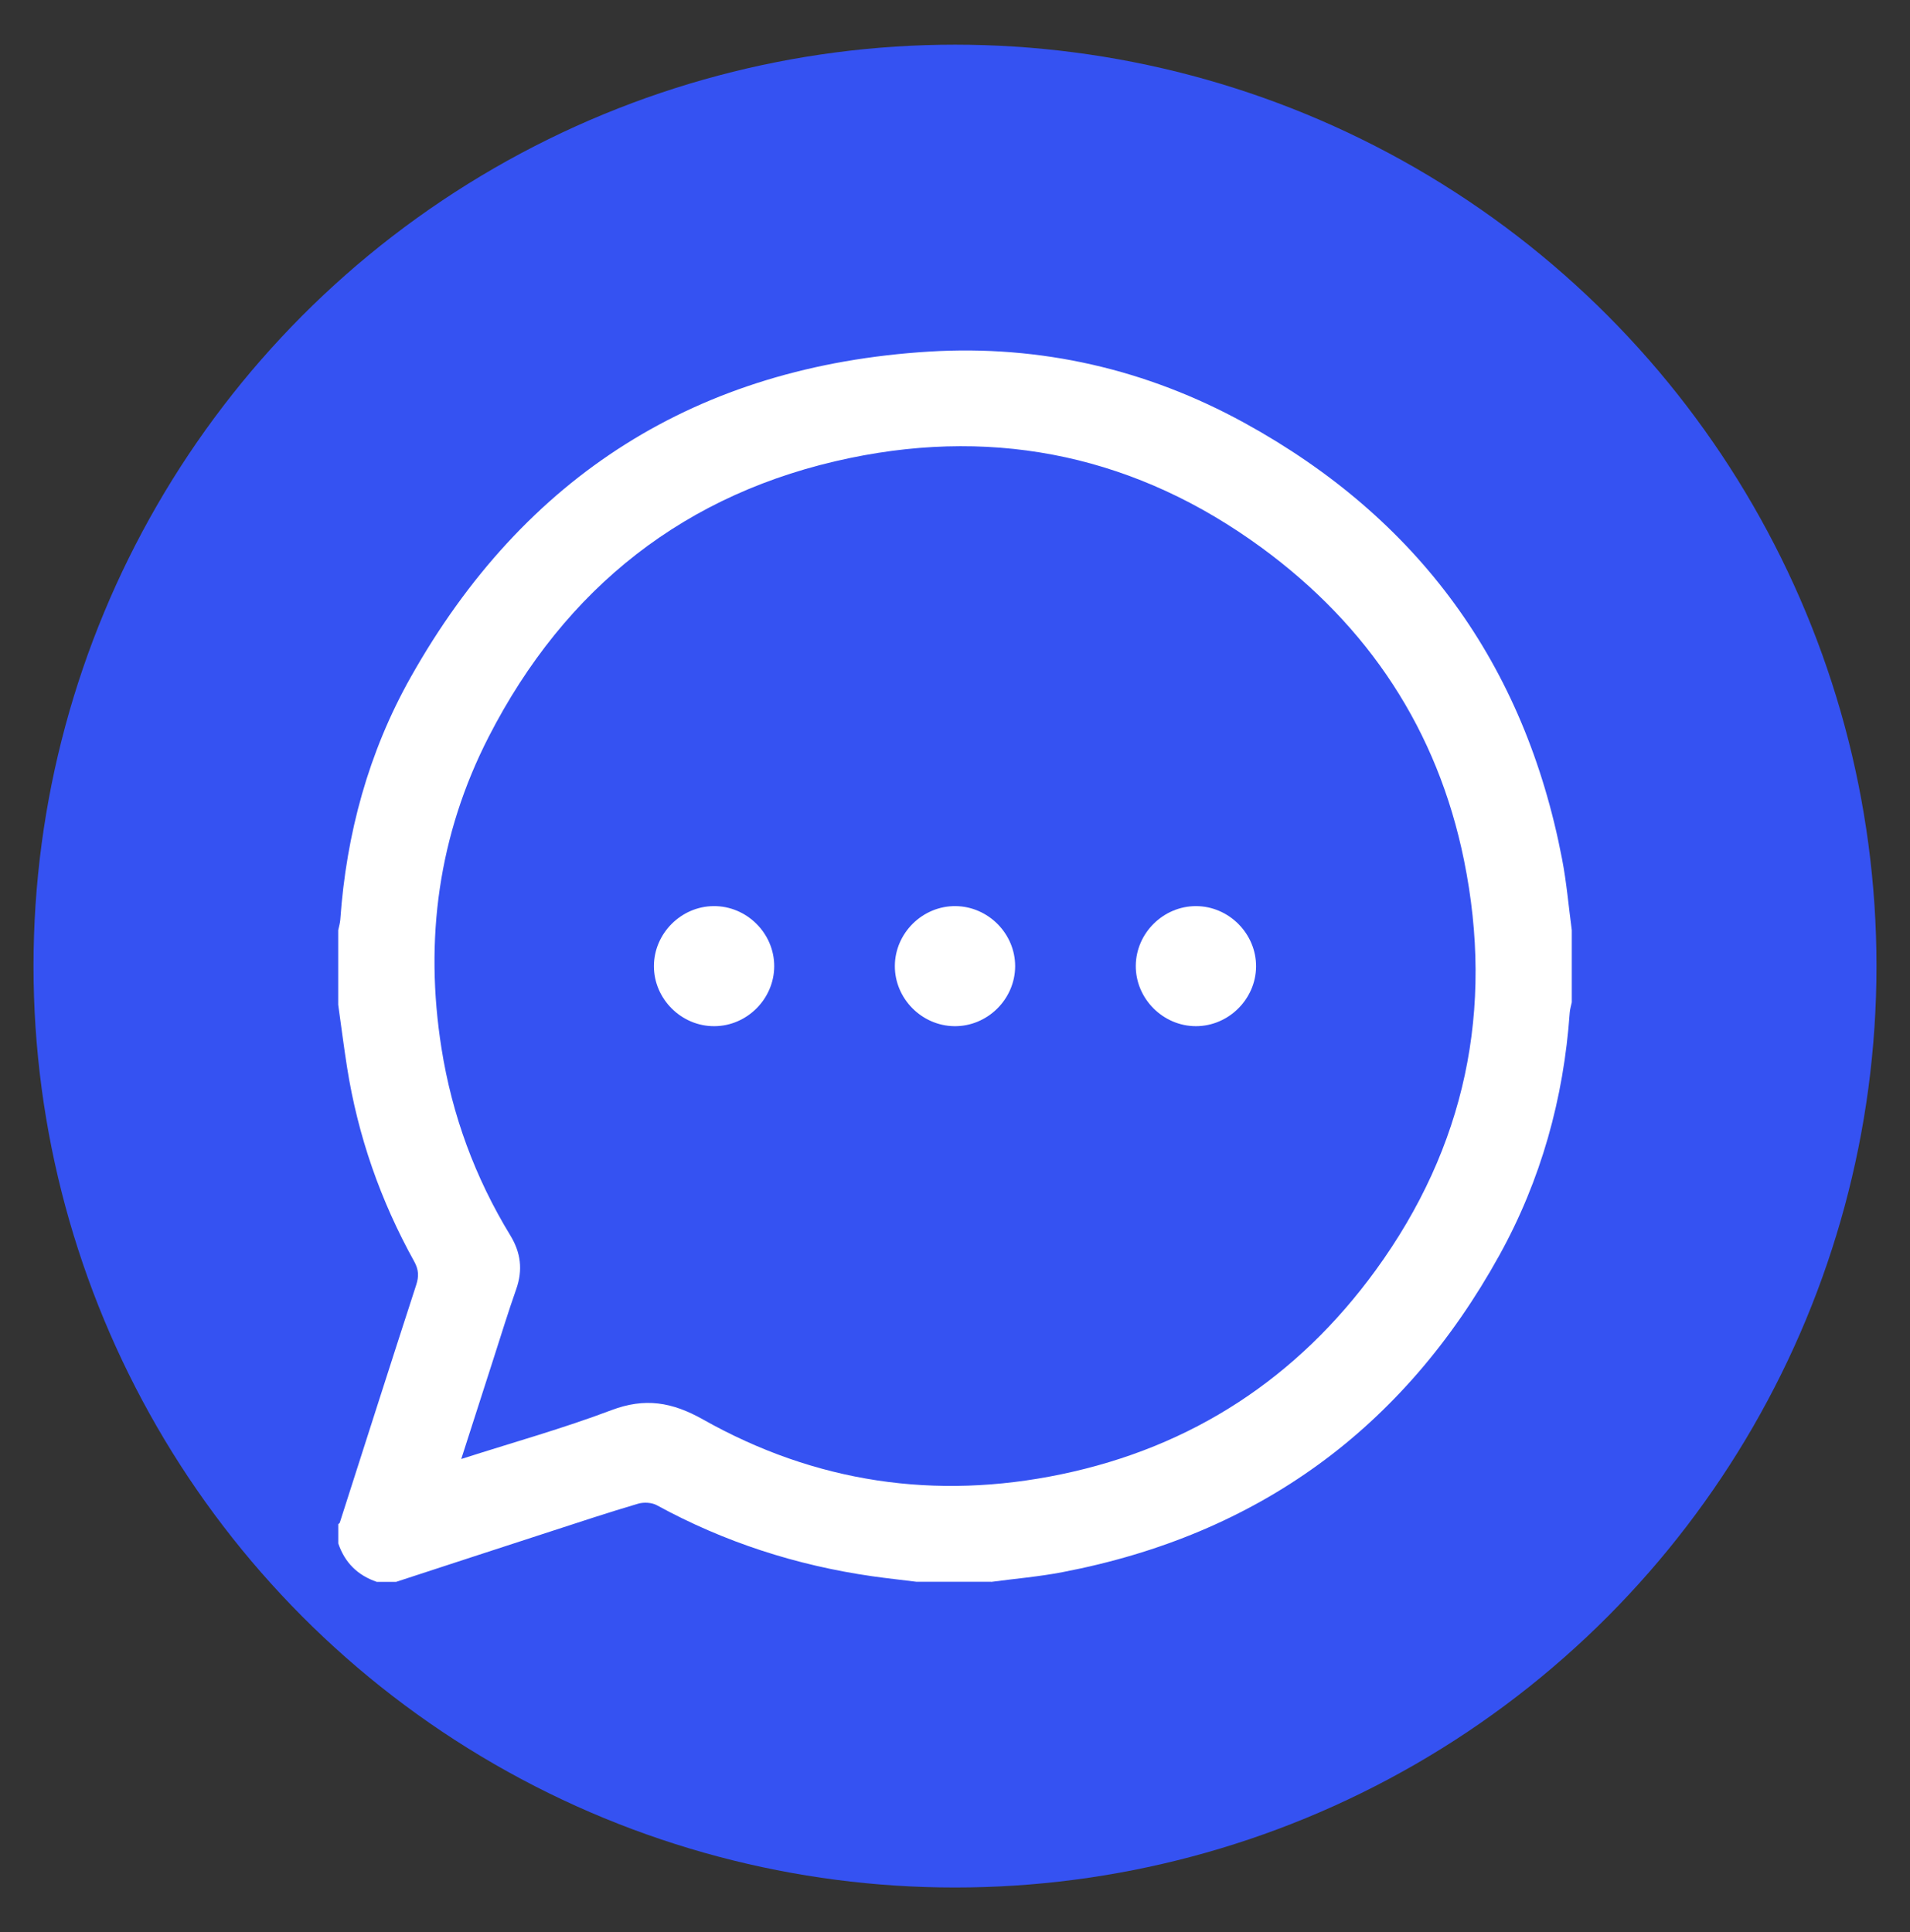
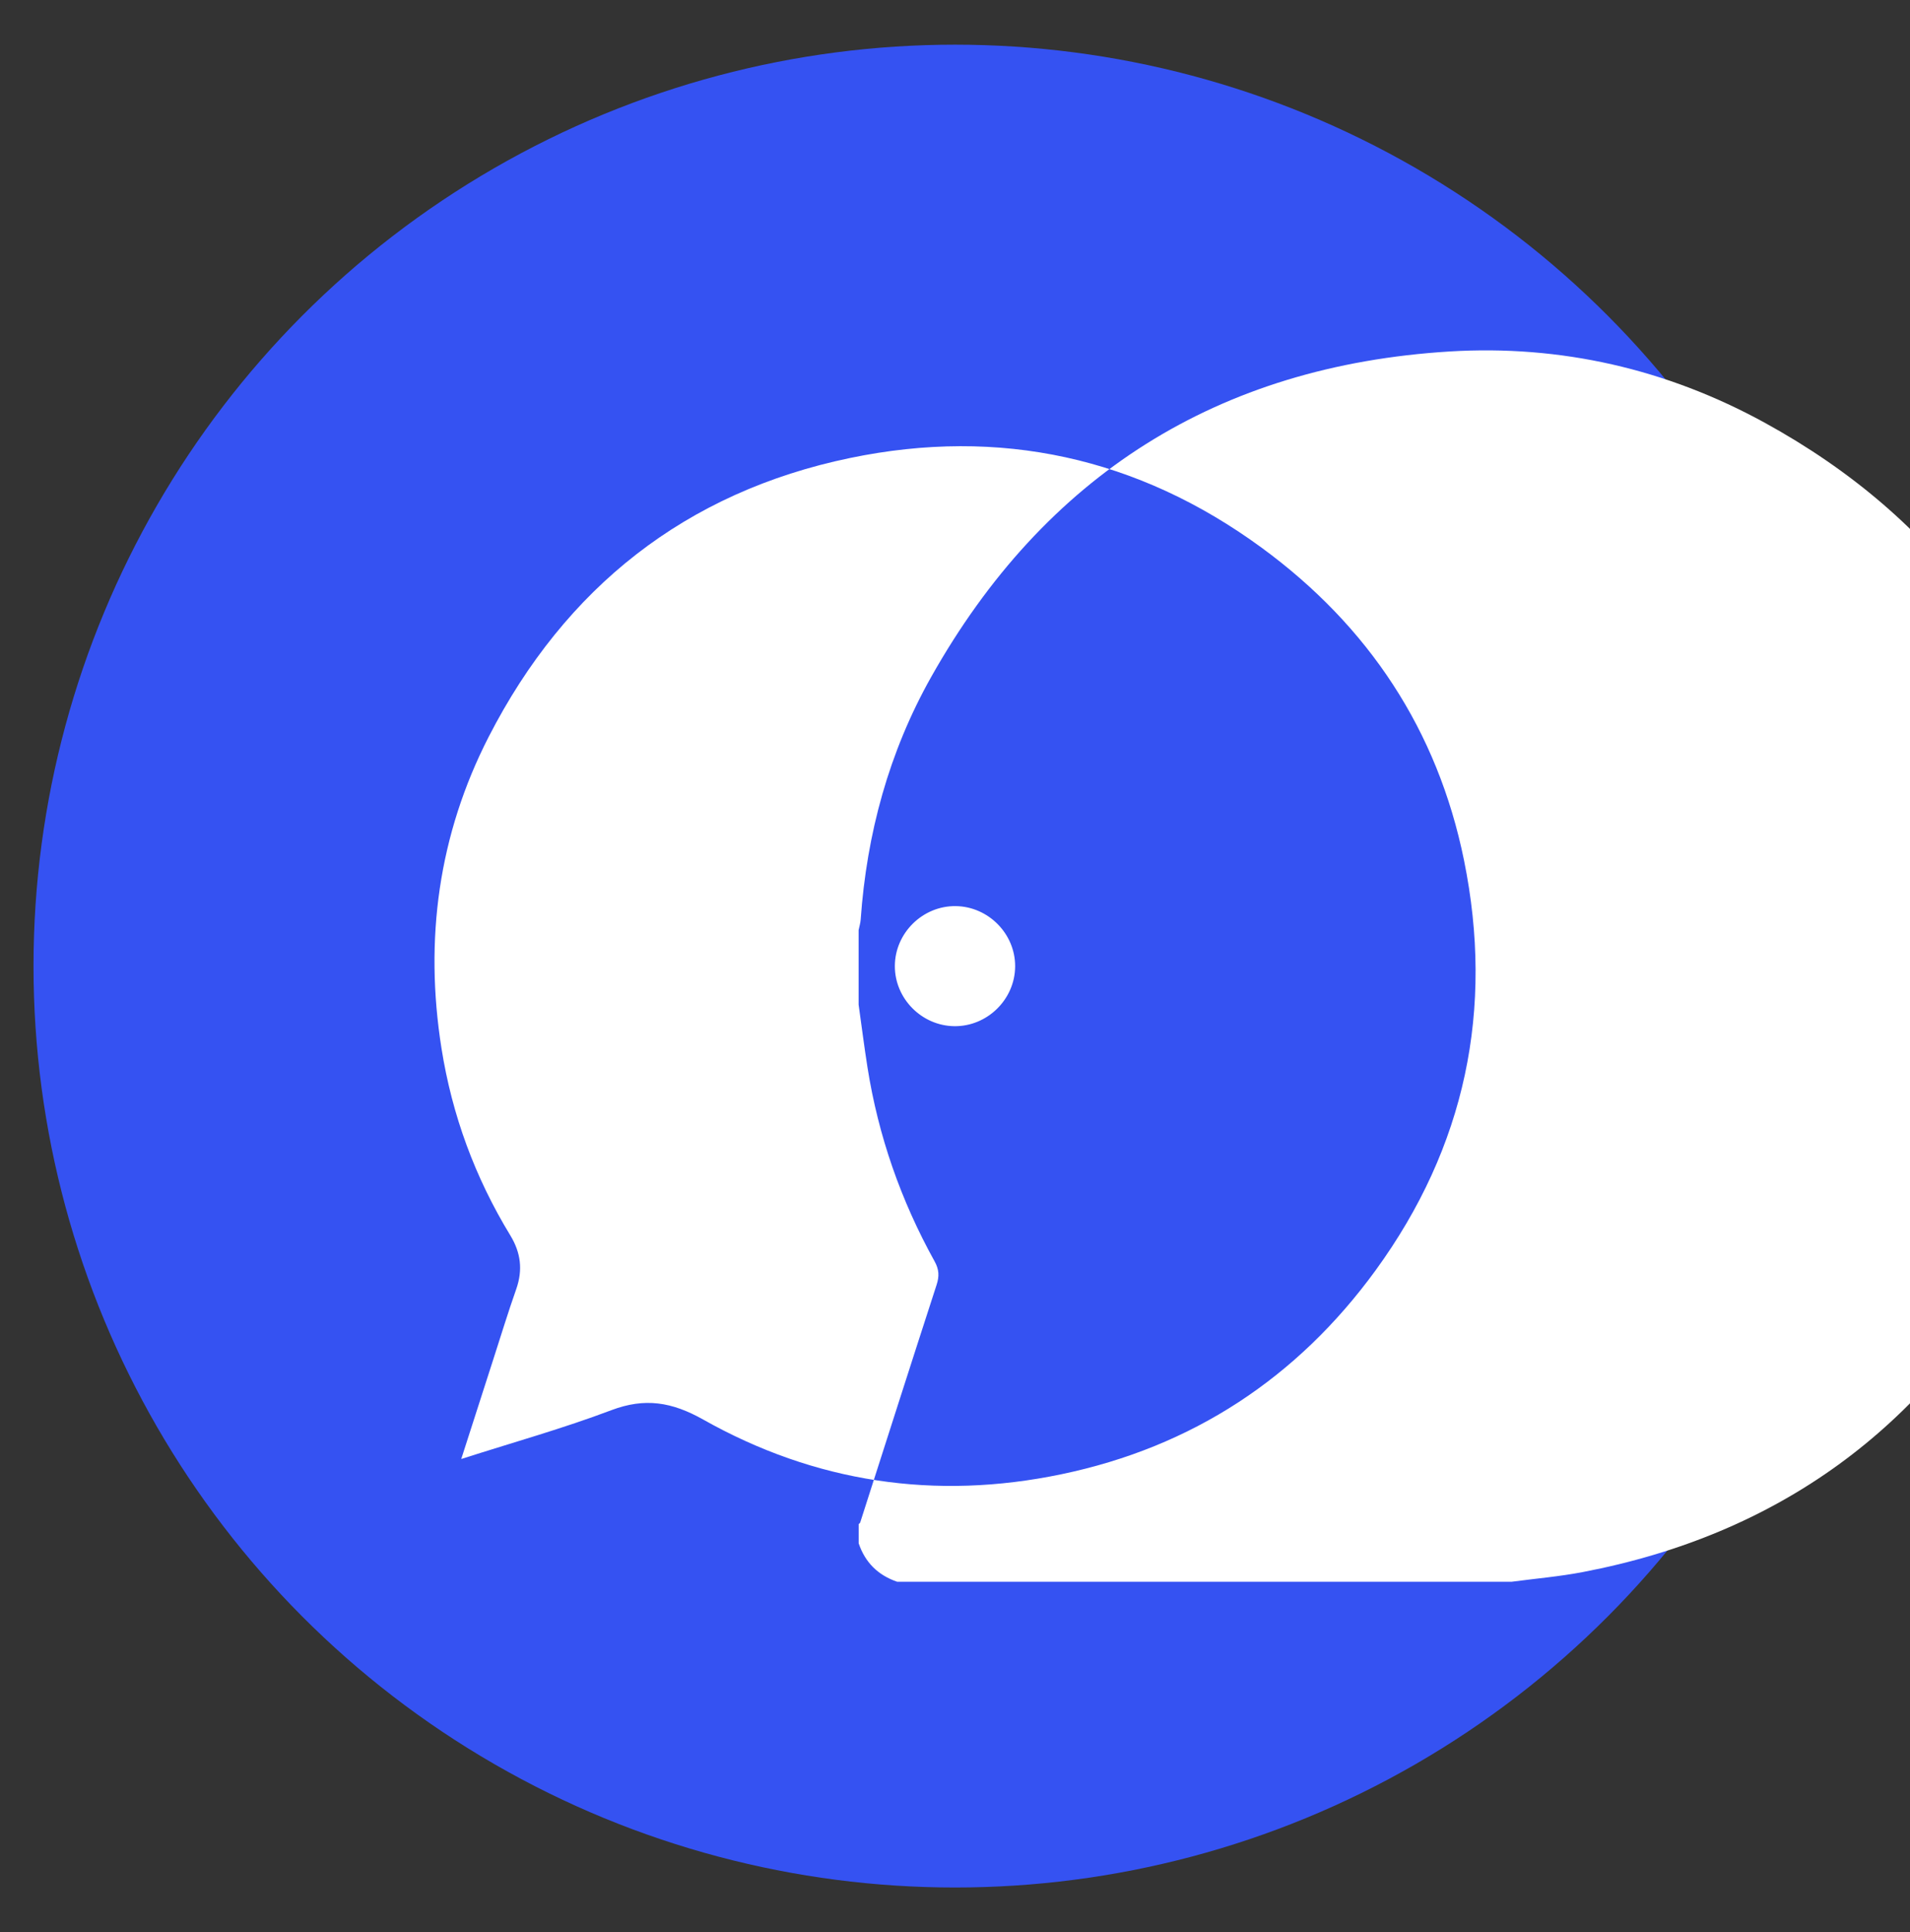
<svg xmlns="http://www.w3.org/2000/svg" id="Capa_1" data-name="Capa 1" viewBox="0 0 342 346">
  <rect x="0" y="0" width="342" height="346" fill="#333333" stroke="none" />
  <defs>
    <style>      .cls-1 {        fill: #fff;      }      .cls-1, .cls-2 {        stroke-width: 0px;      }      .cls-2 {        fill: #3552f2;      }    </style>
  </defs>
  <circle class="cls-2" cx="171" cy="173" r="165" />
  <g>
-     <path class="cls-1" d="M177.47,283.25h-13.37c-2.63-.33-5.26-.61-7.87-.98-13.63-1.95-26.52-6.11-38.61-12.72-.91-.5-2.34-.58-3.36-.28-5.29,1.56-10.54,3.3-15.79,5.01-9.19,2.98-18.36,5.99-27.55,8.99h-3.45c-3.43-1.17-5.74-3.45-6.9-6.89,0-1.15,0-2.3,0-3.44.1-.1.25-.18.28-.3,4.55-14.18,9.07-28.37,13.67-42.53.51-1.55.45-2.77-.35-4.21-6.03-10.88-10.08-22.45-12.02-34.74-.59-3.74-1.06-7.49-1.59-11.24,0-4.45,0-8.9,0-13.35.13-.62.32-1.23.37-1.86,1.08-15.39,5.06-30.01,12.61-43.44,20.33-36.13,51.38-55.76,92.83-58.31,19.92-1.22,38.93,3.15,56.44,12.76,31.16,17.1,50.19,43.2,56.89,78.11.81,4.2,1.17,8.49,1.74,12.73v12.92c-.13.62-.32,1.23-.37,1.86-1.08,15.38-5.14,29.95-12.59,43.43-17.17,31.06-43.28,50.07-78.24,56.76-4.21.81-8.51,1.17-12.77,1.74ZM82.58,261.27c9.33-2.99,18.26-5.48,26.9-8.75,6.01-2.27,10.84-1.46,16.41,1.67,20.04,11.3,41.6,14.51,64.14,9.81,23.44-4.88,42.25-17.24,56.29-36.53,16.07-22.09,21.24-46.76,15.82-73.43-4.73-23.26-17.08-41.93-36.22-55.95-22.12-16.2-46.93-21.63-73.69-16.08-29.46,6.11-51.02,23.23-64.7,49.88-9.01,17.56-11.57,36.32-8.48,55.83,1.89,11.97,6.01,23.14,12.31,33.48,1.9,3.11,2.28,6.2,1.08,9.63-1.45,4.12-2.73,8.3-4.07,12.46-1.89,5.84-3.76,11.69-5.78,17.97Z" />
+     <path class="cls-1" d="M177.47,283.25h-13.37h-3.45c-3.43-1.17-5.74-3.45-6.9-6.89,0-1.15,0-2.3,0-3.44.1-.1.25-.18.28-.3,4.55-14.18,9.07-28.37,13.67-42.53.51-1.55.45-2.77-.35-4.21-6.03-10.88-10.08-22.45-12.02-34.74-.59-3.74-1.06-7.49-1.59-11.24,0-4.45,0-8.9,0-13.35.13-.62.32-1.23.37-1.86,1.08-15.39,5.06-30.01,12.61-43.44,20.33-36.13,51.38-55.76,92.83-58.31,19.92-1.22,38.93,3.15,56.44,12.76,31.16,17.1,50.19,43.2,56.89,78.11.81,4.2,1.17,8.49,1.74,12.73v12.92c-.13.62-.32,1.23-.37,1.86-1.08,15.38-5.14,29.95-12.59,43.43-17.17,31.06-43.28,50.07-78.24,56.76-4.21.81-8.51,1.17-12.77,1.74ZM82.58,261.27c9.33-2.99,18.26-5.48,26.9-8.75,6.01-2.27,10.84-1.46,16.41,1.67,20.04,11.3,41.6,14.51,64.14,9.81,23.44-4.88,42.25-17.24,56.29-36.53,16.07-22.09,21.24-46.76,15.82-73.43-4.73-23.26-17.08-41.93-36.22-55.95-22.12-16.2-46.93-21.63-73.69-16.08-29.46,6.11-51.02,23.23-64.7,49.88-9.01,17.56-11.57,36.32-8.48,55.83,1.89,11.97,6.01,23.14,12.31,33.48,1.9,3.11,2.28,6.2,1.08,9.63-1.45,4.12-2.73,8.3-4.07,12.46-1.89,5.84-3.76,11.69-5.78,17.97Z" />
    <path class="cls-1" d="M127.78,162.26c5.92-.05,10.87,4.87,10.85,10.78-.02,5.82-4.85,10.68-10.69,10.72-5.92.05-10.87-4.87-10.85-10.78.02-5.82,4.86-10.68,10.69-10.72Z" />
    <path class="cls-1" d="M181.77,173.04c-.02,5.91-4.99,10.8-10.91,10.72-5.84-.08-10.65-4.96-10.63-10.78.02-5.91,4.99-10.8,10.91-10.72,5.84.08,10.65,4.96,10.63,10.78Z" />
-     <path class="cls-1" d="M214.13,162.26c5.92,0,10.83,4.95,10.78,10.85-.06,5.83-4.93,10.64-10.76,10.65-5.92,0-10.83-4.95-10.78-10.85.06-5.83,4.93-10.64,10.76-10.65Z" />
  </g>
</svg>